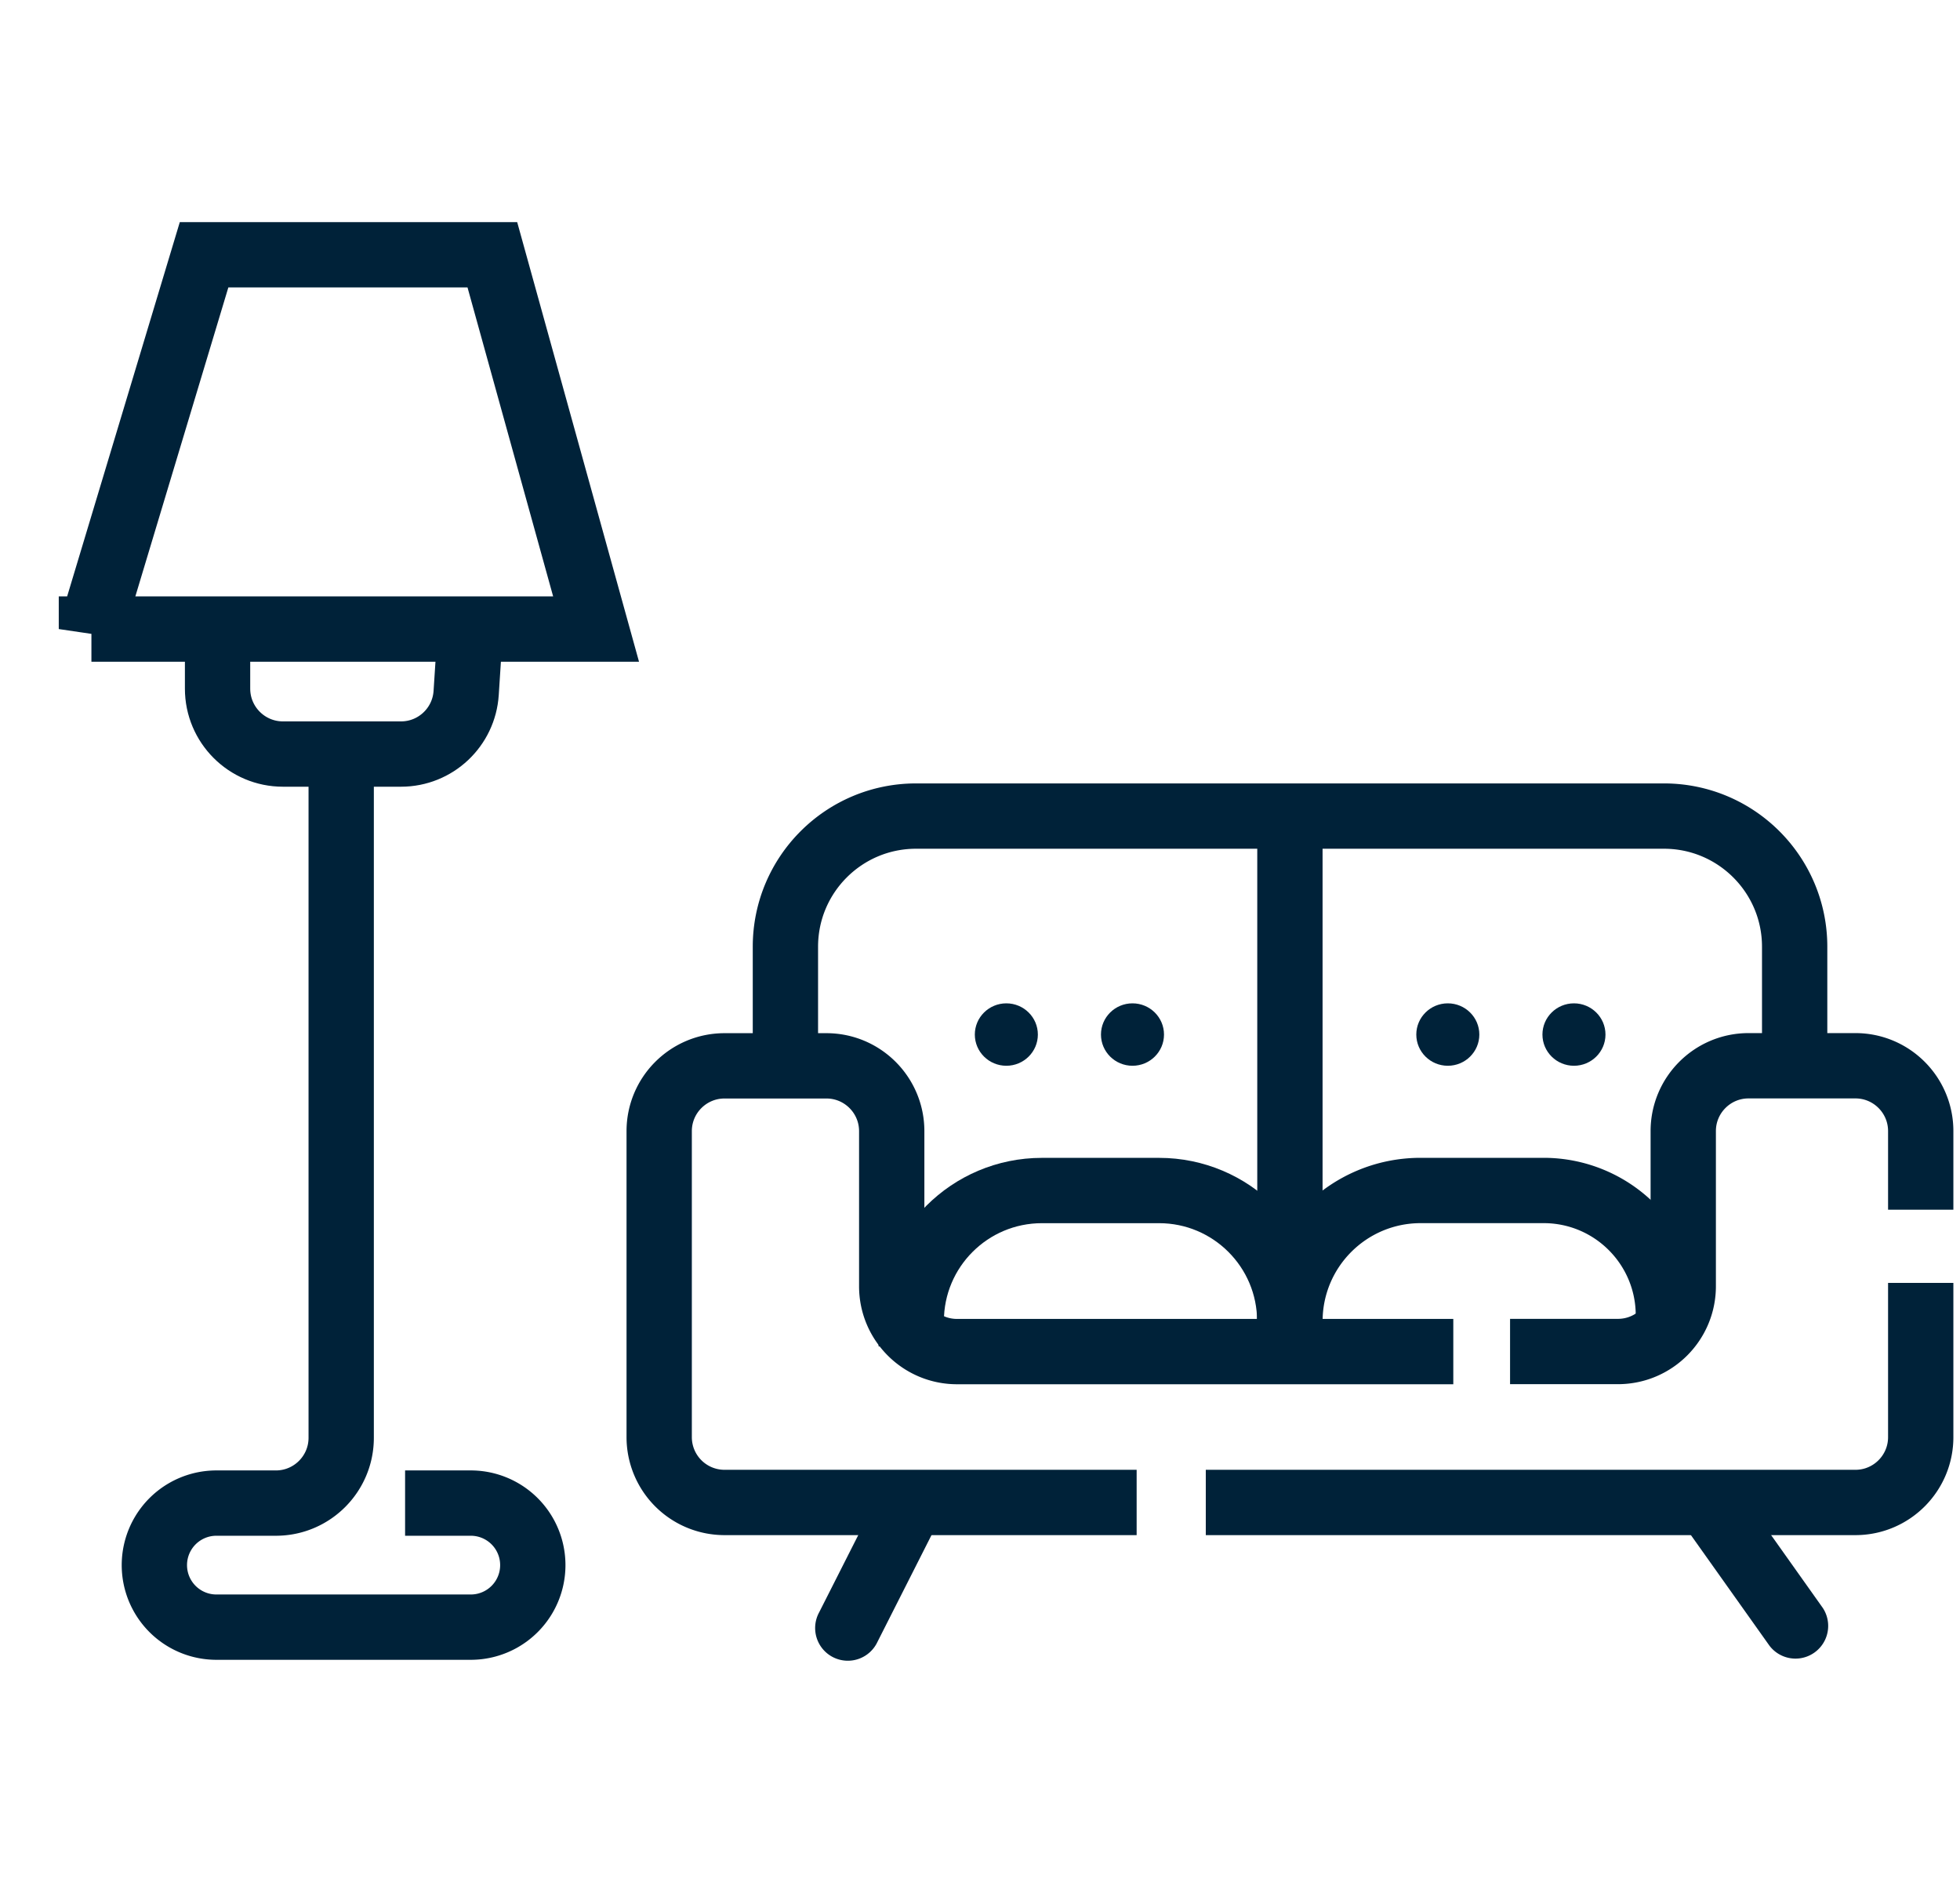
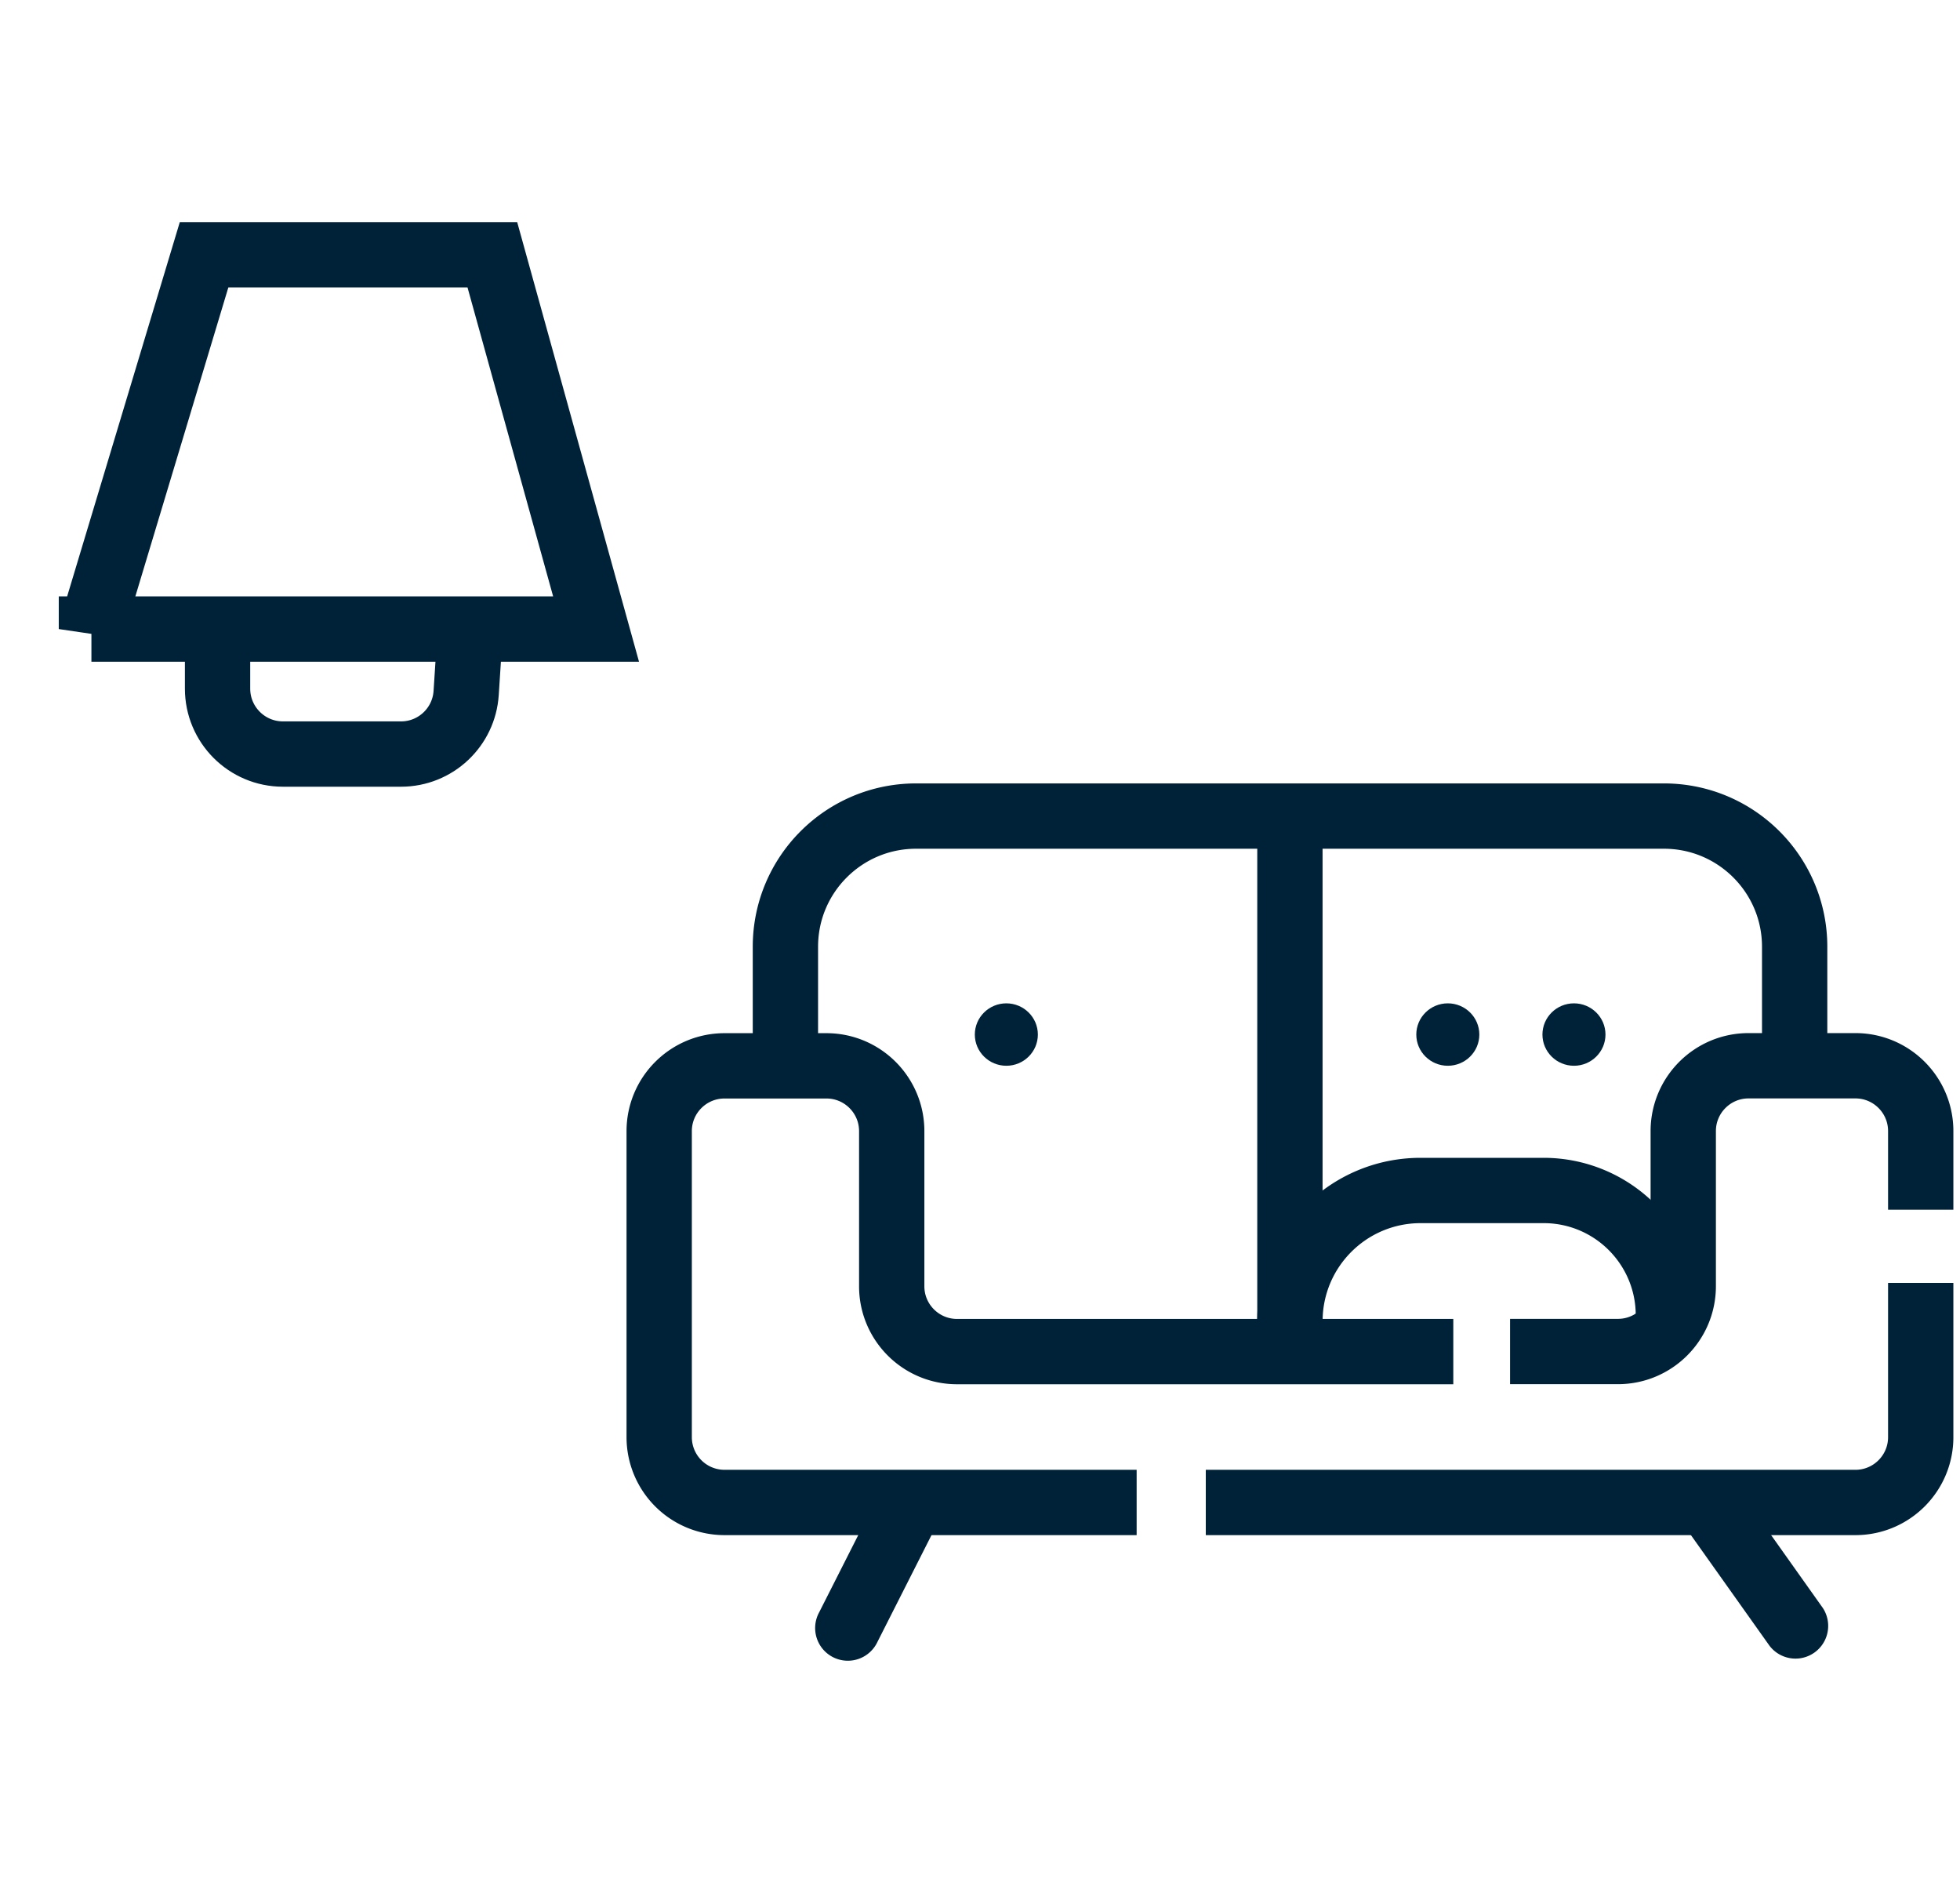
<svg xmlns="http://www.w3.org/2000/svg" width="25" height="24" fill="none">
  <path d="M10.018 13.589v-1.516c0-.92.746-1.666 1.666-1.666h9.54c.92 0 1.667.746 1.667 1.666v1.516m-6.438-3.182v7.159m-1.955 1.594H9.242a.833.833 0 0 1-.834-.833v-3.902c0-.46.373-.833.834-.833h1.299c.46 0 .833.373.833.833v1.978c0 .46.373.833.833.833h6.33M15.38 19.16h8.286c.46 0 .833-.373.833-.833V16.36m-5.238.875h1.376c.46 0 .833-.373.833-.833v-1.978c0-.46.373-.833.833-.833h1.363c.46 0 .833.373.833.833v1.003" stroke="#002239" stroke-width=".833" />
-   <path d="M11.623 17.17v-.322c0-.92.746-1.666 1.667-1.666h1.494c.92 0 1.667.746 1.667 1.666v.322" stroke="#002239" stroke-width=".833" />
  <path d="M16.87 17.17v-.322h-.834v.322h.834Zm1.25-1.572h1.57v-.833h-1.57v.833Zm1.57 0c.648 0 1.174.526 1.174 1.175h.833a2.008 2.008 0 0 0-2.007-2.008v.833Zm-2.82 1.25c0-.69.56-1.25 1.25-1.25v-.833c-1.15 0-2.084.933-2.084 2.083h.834Zm-6.422 3.714a.417.417 0 1 0 .744.376l-.744-.376Zm.805-1.59-.805 1.59.744.376.805-1.59-.744-.377Zm11.997 1.533a.417.417 0 0 1-.68.482l.68-.482Zm-1.067-1.503 1.067 1.503-.68.482-1.067-1.502.68-.483Z" fill="#002239" />
  <ellipse cx="12.836" cy="13.193" rx=".402" ry=".398" fill="#002239" />
-   <ellipse cx="14.445" cy="13.193" rx=".402" ry=".398" fill="#002239" />
  <ellipse cx="18.467" cy="13.193" rx=".402" ry=".398" fill="#002239" />
  <ellipse cx="20.076" cy="13.193" rx=".402" ry=".398" fill="#002239" />
-   <path d="M5.167 19.168h.838a.791.791 0 0 1 0 1.582H2.76a.791.791 0 0 1 0-1.582h.759c.46 0 .833-.373.833-.833v-8.72" stroke="#002239" stroke-width=".833" />
  <path d="M2.775 8.025v.757c0 .46.373.834.834.834h1.506c.44 0 .803-.342.831-.78l.048-.743m-4.828-.071h6.437L6.28 3.249H2.603L1.166 8.022Z" stroke="#002239" stroke-width=".833" />
</svg>